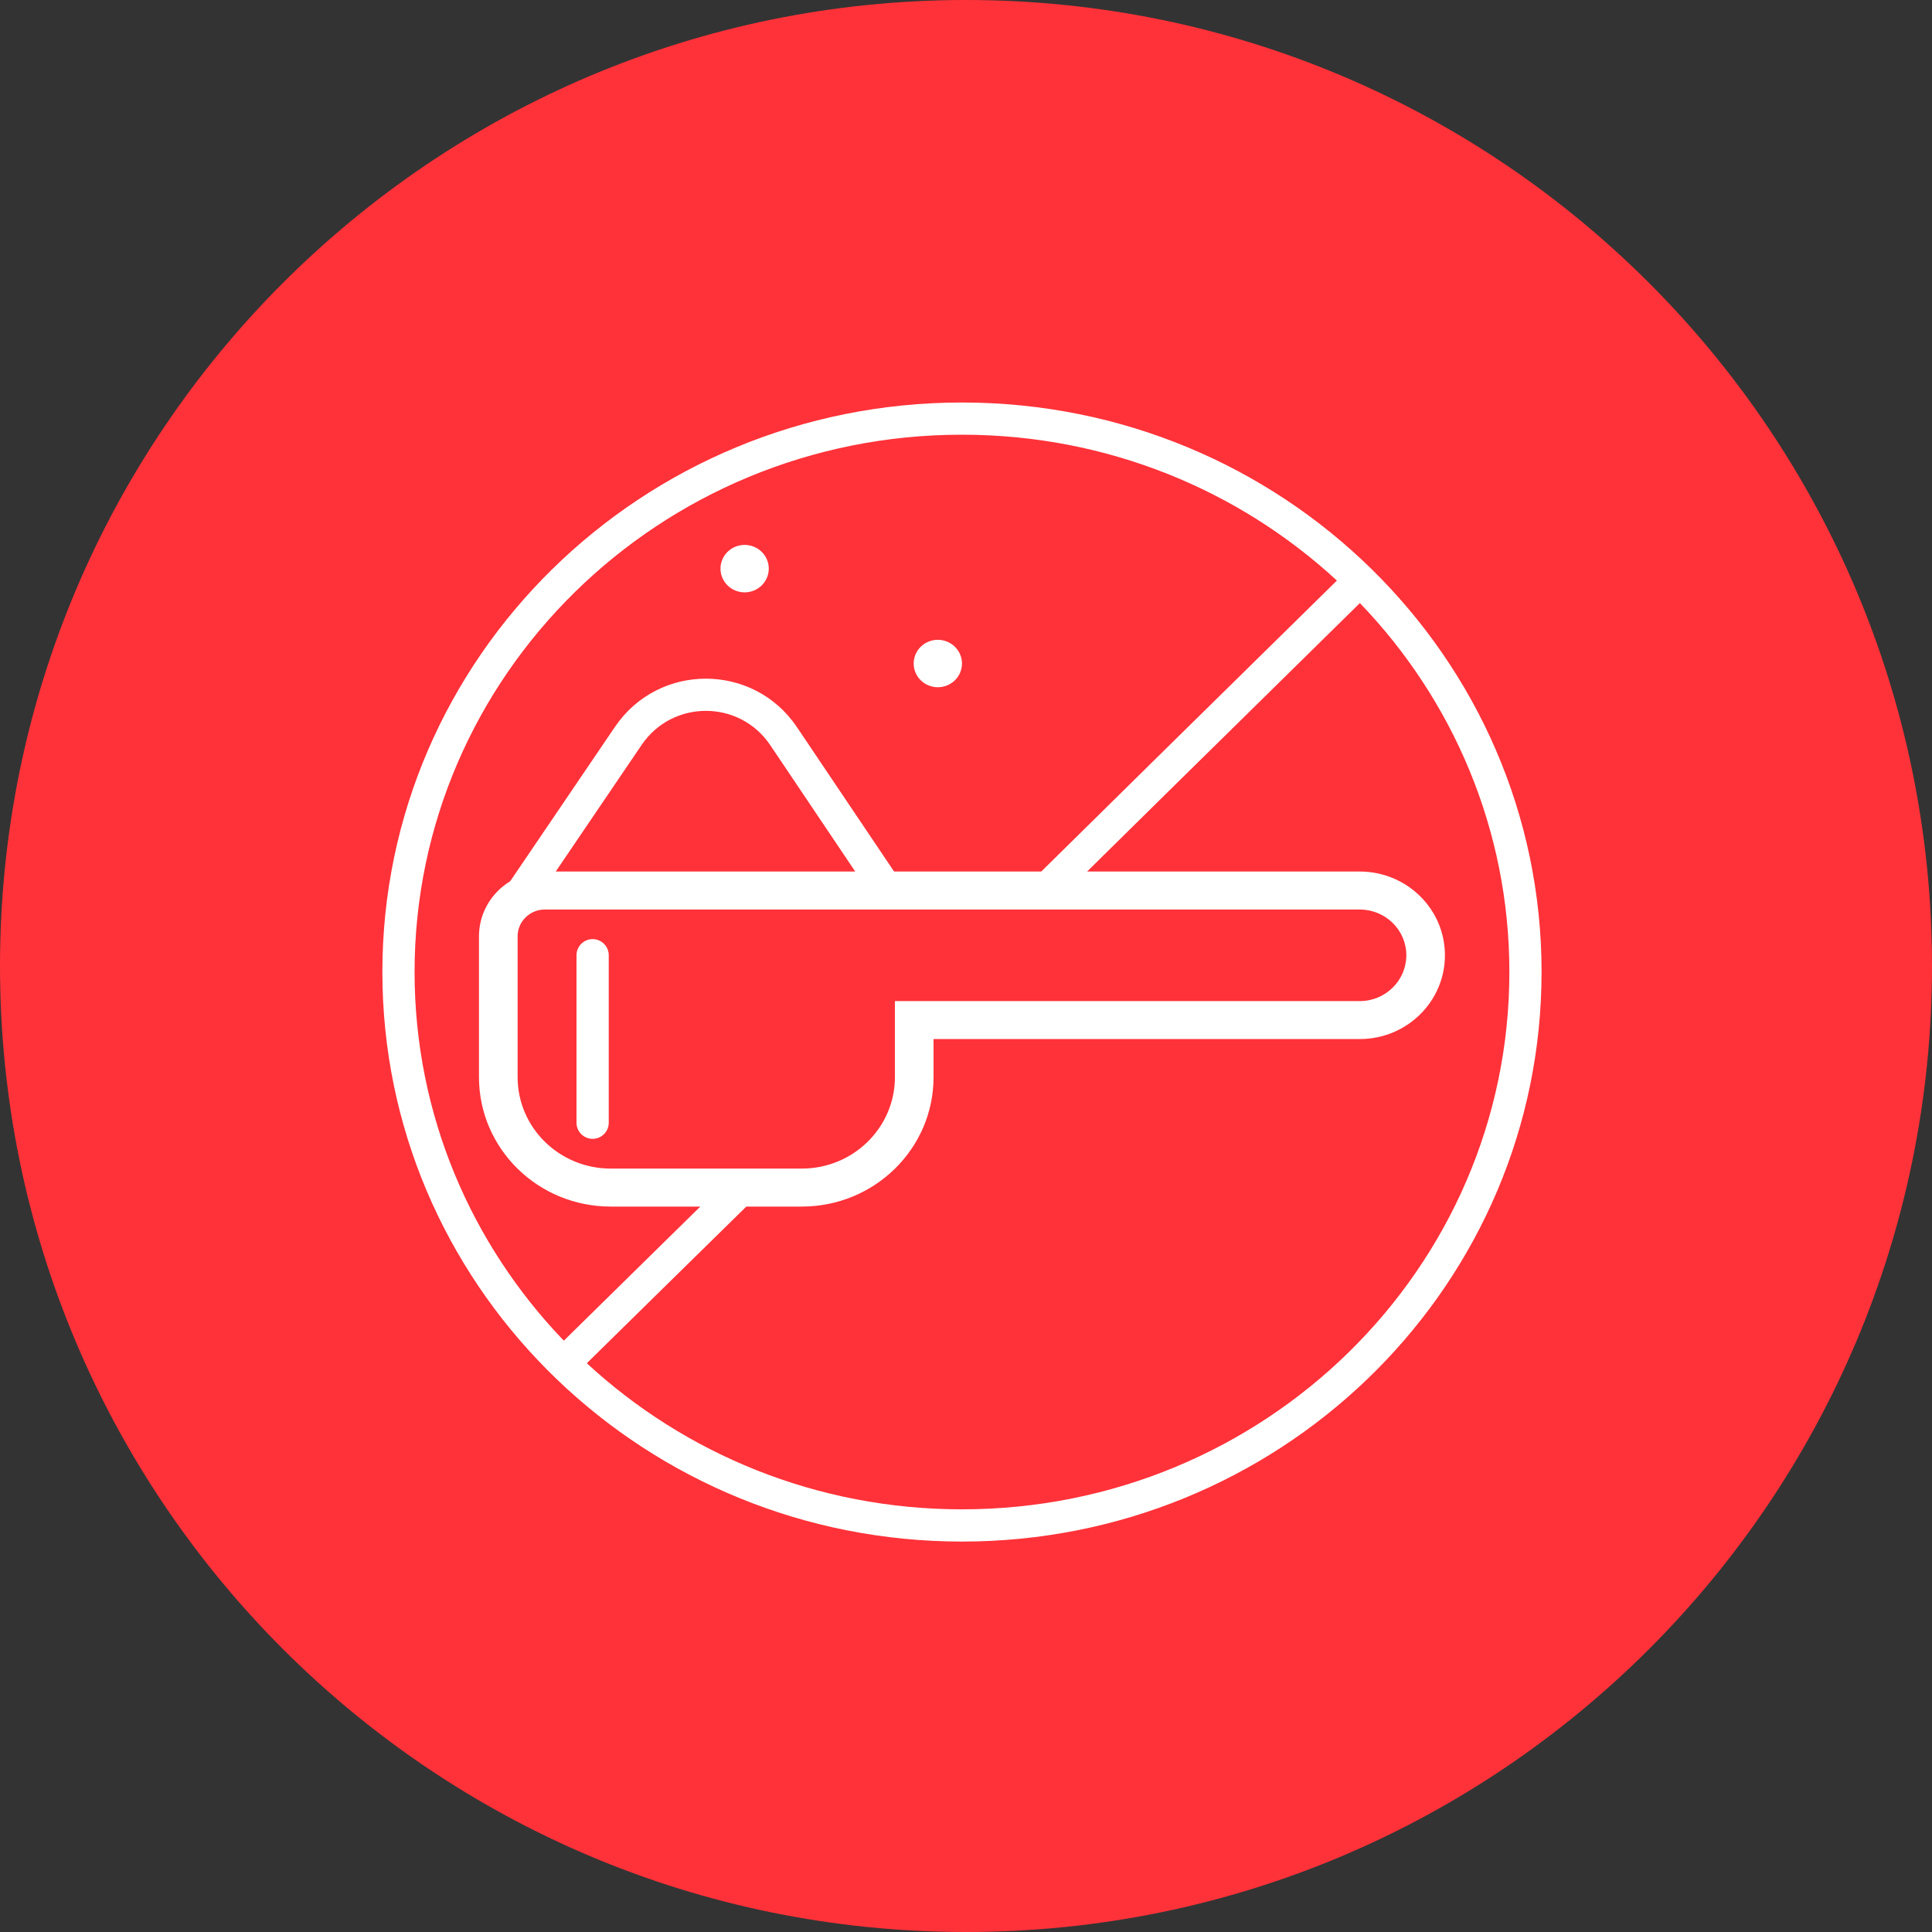
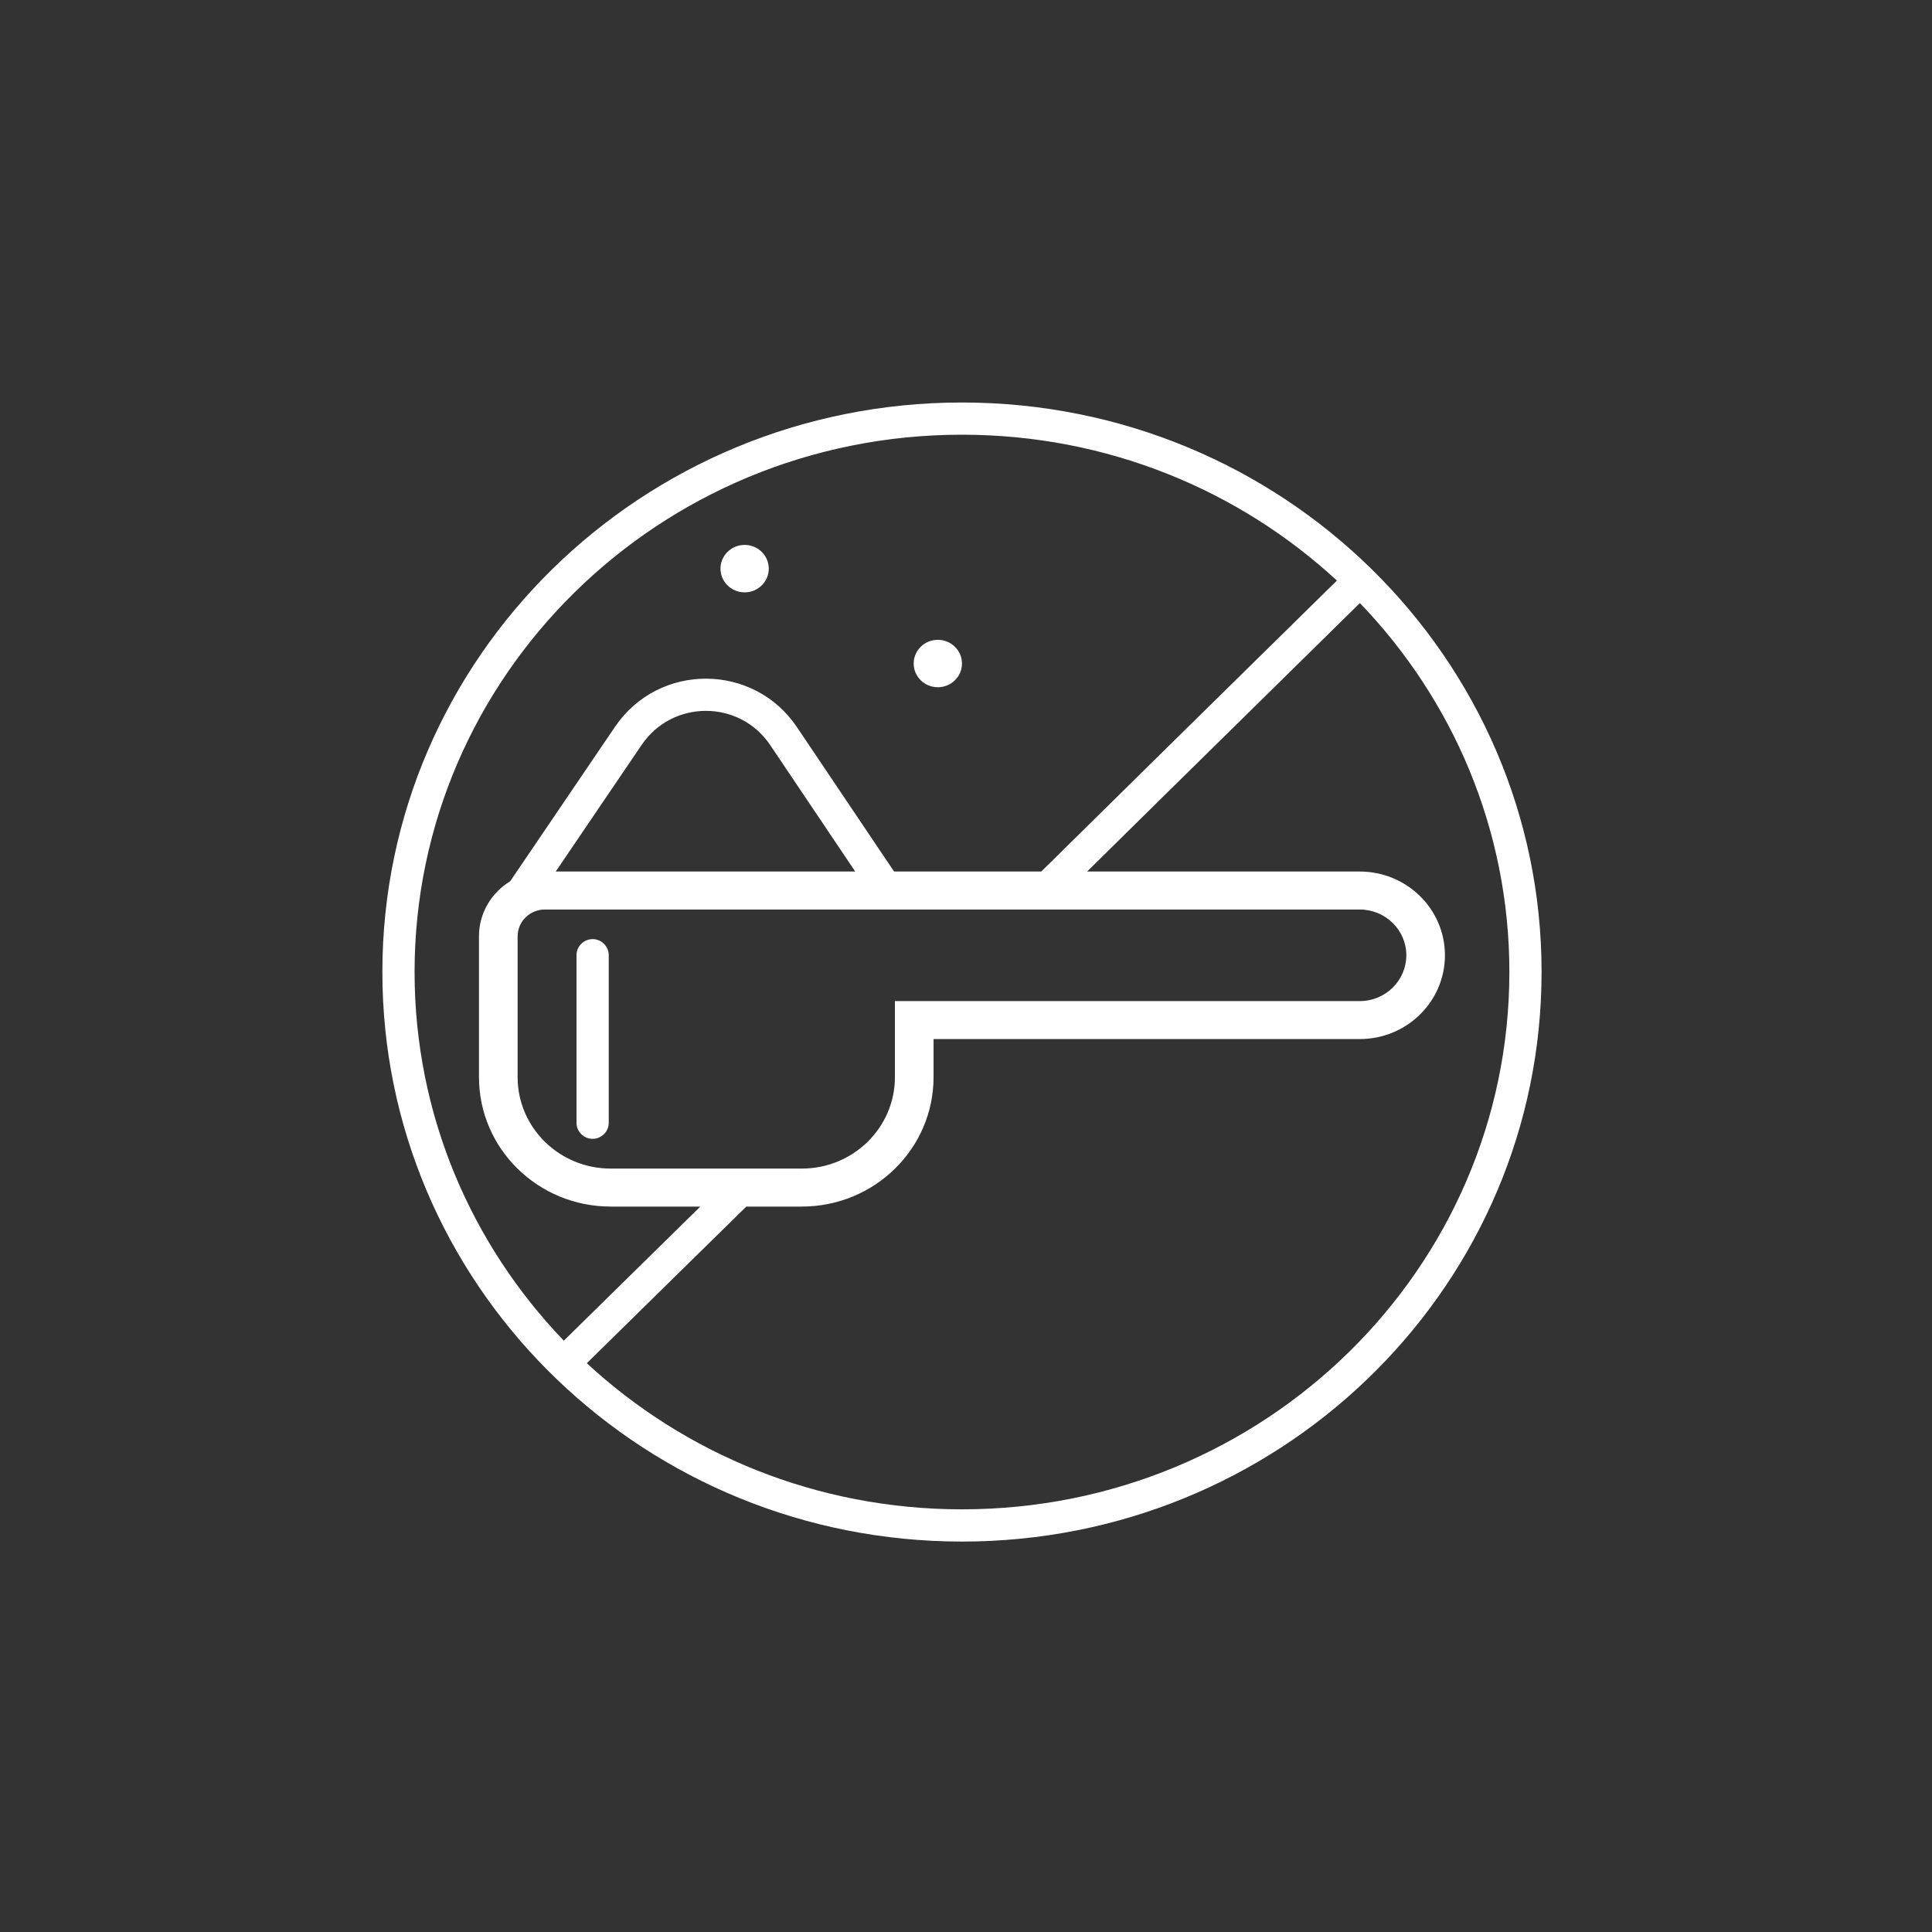
<svg xmlns="http://www.w3.org/2000/svg" fill="none" viewBox="0 0 48 48" height="48" width="48">
  <rect x="0" y="0" width="48" height="48" fill="#333333" stroke="none" />
-   <path fill="#FF3239" d="M0 24C0 10.745 10.745 0 24 0C37.255 0 48 10.745 48 24C48 37.255 37.255 48 24 48C10.745 48 0 37.255 0 24Z" />
  <path fill="white" d="M23.899 10C31.852 10 38.3 16.335 38.3 24.149L38.295 24.515C38.098 32.161 31.728 38.3 23.899 38.3L23.528 38.295C15.747 38.101 9.5 31.842 9.5 24.149C9.5 16.335 15.947 10 23.899 10ZM29.036 19.655L27.009 21.653H33.782C34.952 21.653 35.899 22.585 35.899 23.734C35.899 24.883 34.952 25.815 33.782 25.815H23.194V26.761C23.194 28.537 21.728 29.977 19.921 29.977H18.542L16.778 31.708L14.579 33.869C17.011 36.118 20.288 37.499 23.899 37.499C31.424 37.499 37.5 31.509 37.5 24.149C37.5 20.604 36.089 17.377 33.786 14.983L29.036 19.655ZM23.899 10.8C16.375 10.8 10.3 16.79 10.3 24.149C10.3 27.692 11.709 30.916 14.008 33.309L16.218 31.137L17.399 29.977H15.173C13.365 29.977 11.9 28.537 11.9 26.761V23.262C11.9 22.685 12.21 22.179 12.675 21.895L15.28 18.057C16.365 16.459 18.722 16.464 19.8 18.066L22.213 21.653H25.87L28.475 19.086V19.085L33.215 14.424C30.783 12.178 27.508 10.8 23.899 10.8ZM13.536 22.597C13.163 22.597 12.86 22.895 12.86 23.262V26.761C12.86 28.016 13.896 29.033 15.173 29.033H19.921C21.198 29.033 22.234 28.016 22.234 26.761V24.872H33.782C34.421 24.872 34.939 24.363 34.94 23.734C34.94 23.106 34.422 22.597 33.782 22.597H13.536ZM14.724 23.332C14.944 23.332 15.124 23.512 15.124 23.732V27.895C15.124 28.115 14.944 28.294 14.724 28.294C14.503 28.294 14.323 28.115 14.323 27.895V23.732C14.323 23.512 14.503 23.332 14.724 23.332ZM19.137 18.513C18.375 17.38 16.709 17.377 15.942 18.506L13.807 21.653H21.248L19.137 18.513ZM23.3 15.896C23.631 15.896 23.9 16.16 23.9 16.485C23.9 16.811 23.631 17.074 23.3 17.074C22.969 17.074 22.7 16.811 22.7 16.485C22.7 16.16 22.968 15.896 23.3 15.896ZM18.5 13.538C18.831 13.538 19.099 13.801 19.1 14.127C19.1 14.453 18.831 14.717 18.5 14.717C18.169 14.717 17.9 14.453 17.9 14.127C17.901 13.802 18.169 13.538 18.5 13.538Z" />
</svg>